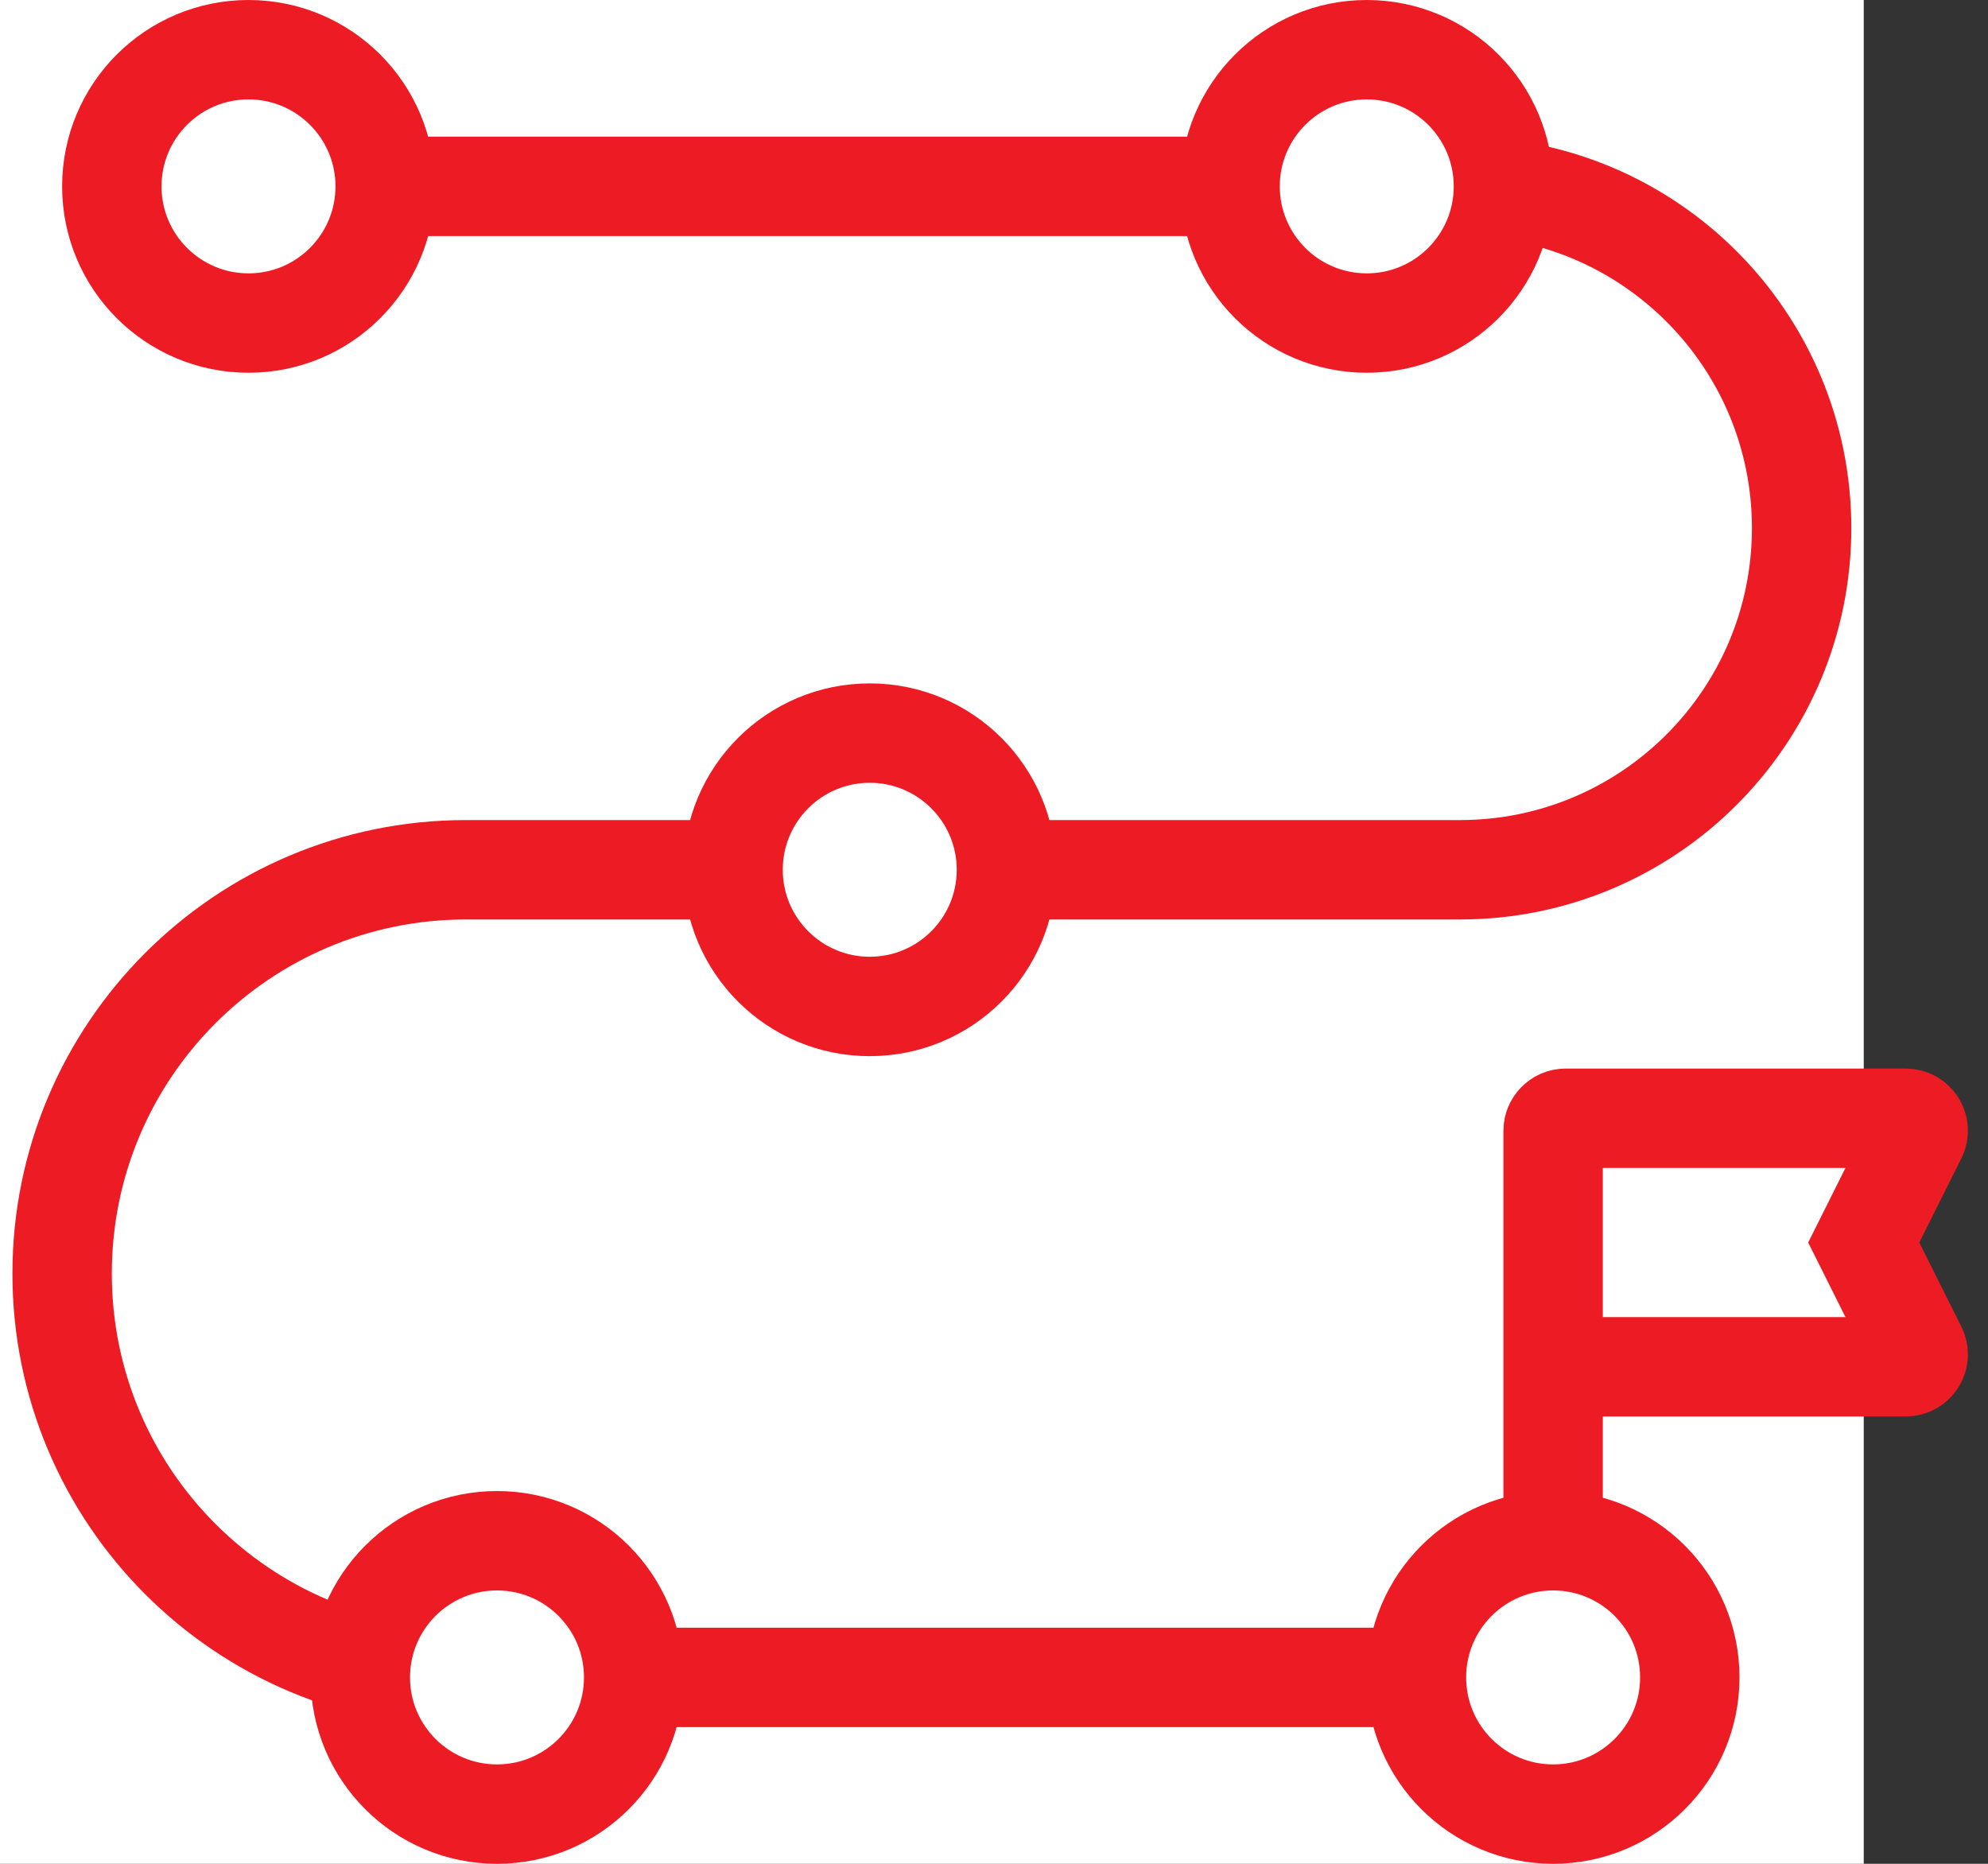
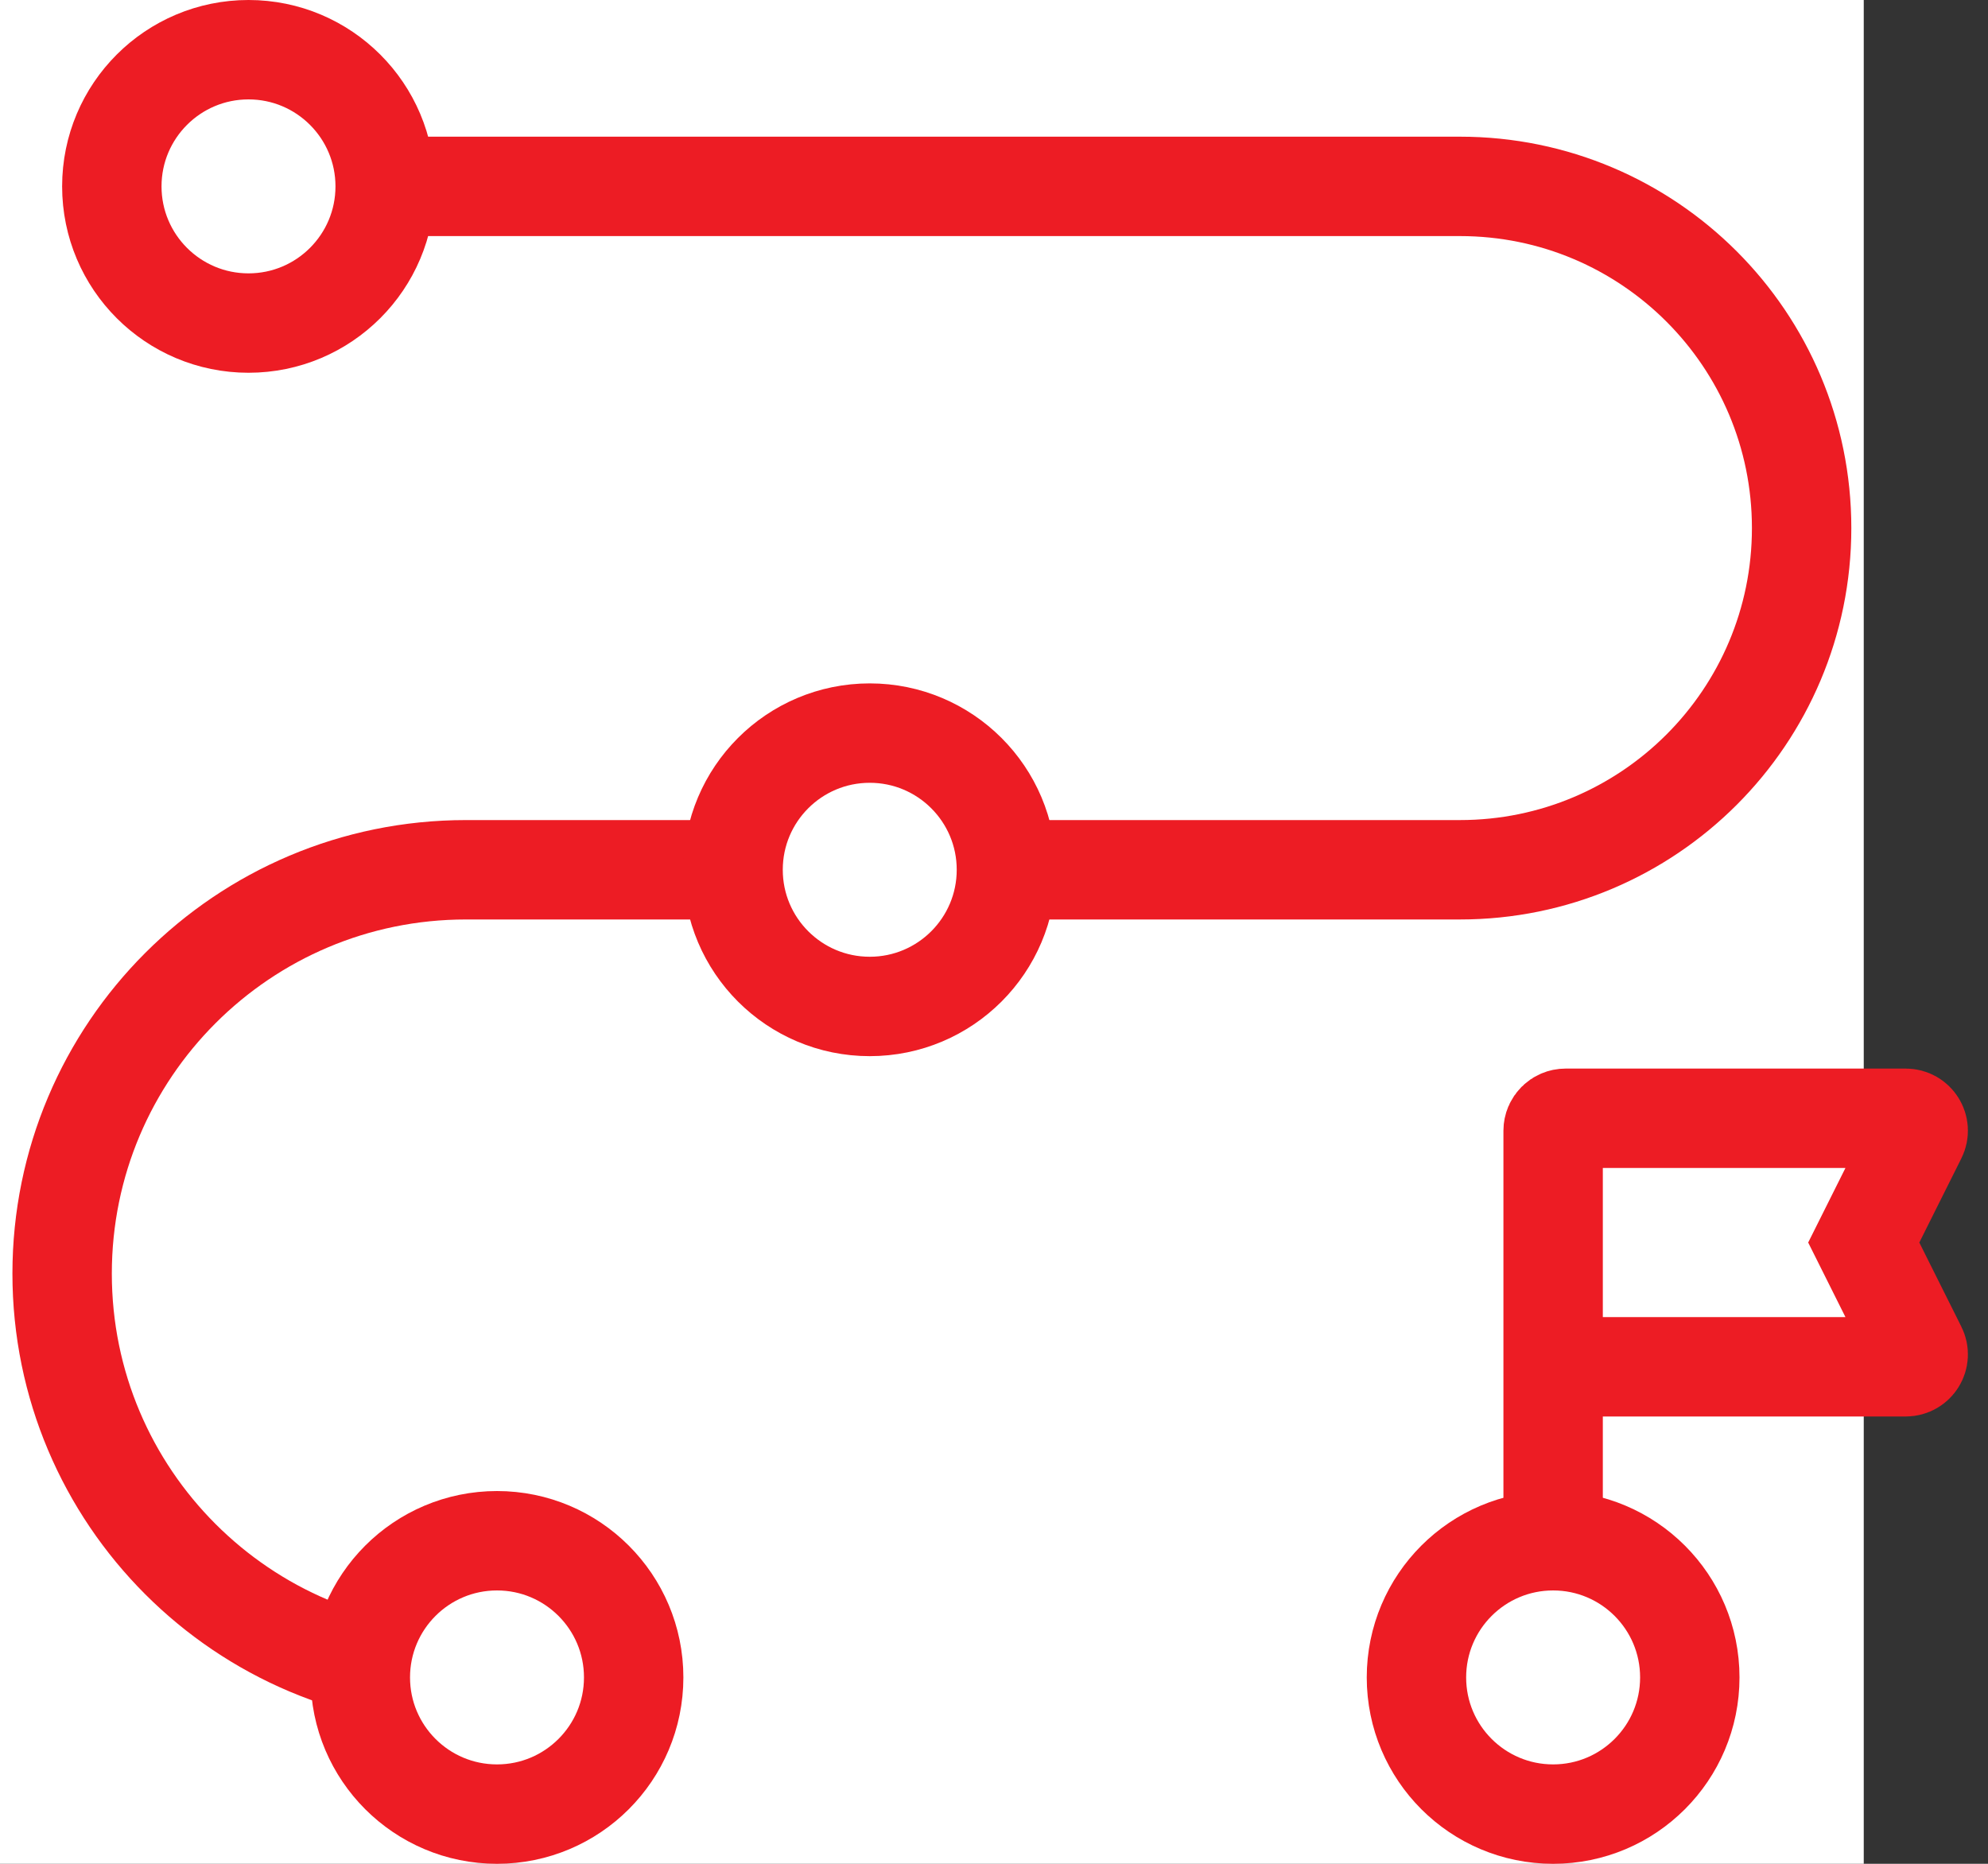
<svg xmlns="http://www.w3.org/2000/svg" width="32" height="30" viewBox="0 0 32 30" fill="none">
  <rect x="0" y="0" width="32" height="30" fill="#333333" stroke="none" />
  <rect width="30" height="30" fill="white" />
-   <path d="M5 3H23.5C26.538 3 29 5.462 29 8.5C29 11.538 26.538 14 23.5 14H7.5C3.91 14 1 16.91 1 20.5C1 24.09 3.91 27 7.5 27H25" stroke="#ED1C24" stroke-width="1.6" stroke-linecap="round" />
+   <path d="M5 3H23.5C26.538 3 29 5.462 29 8.5C29 11.538 26.538 14 23.5 14H7.5C3.91 14 1 16.91 1 20.5C1 24.09 3.91 27 7.5 27" stroke="#ED1C24" stroke-width="1.6" stroke-linecap="round" />
  <circle cx="4" cy="3" r="2.2" fill="white" stroke="#ED1C24" stroke-width="1.6" stroke-linecap="round" />
-   <circle cx="22" cy="3" r="2.2" fill="white" stroke="#ED1C24" stroke-width="1.6" stroke-linecap="round" />
  <circle cx="14" cy="14" r="2.2" fill="white" stroke="#ED1C24" stroke-width="1.6" stroke-linecap="round" />
  <circle cx="8" cy="27" r="2.2" fill="white" stroke="#ED1C24" stroke-width="1.6" stroke-linecap="round" />
  <circle cx="25" cy="27" r="2.2" fill="white" stroke="#ED1C24" stroke-width="1.6" stroke-linecap="round" />
  <path d="M25 24.5V18.2C25 18.09 25.09 18 25.2 18H30.676C30.825 18 30.922 18.157 30.855 18.289L30 20L30.855 21.711C30.922 21.843 30.825 22 30.676 22H25.5" stroke="#ED1C24" stroke-width="1.6" stroke-linecap="round" />
</svg>